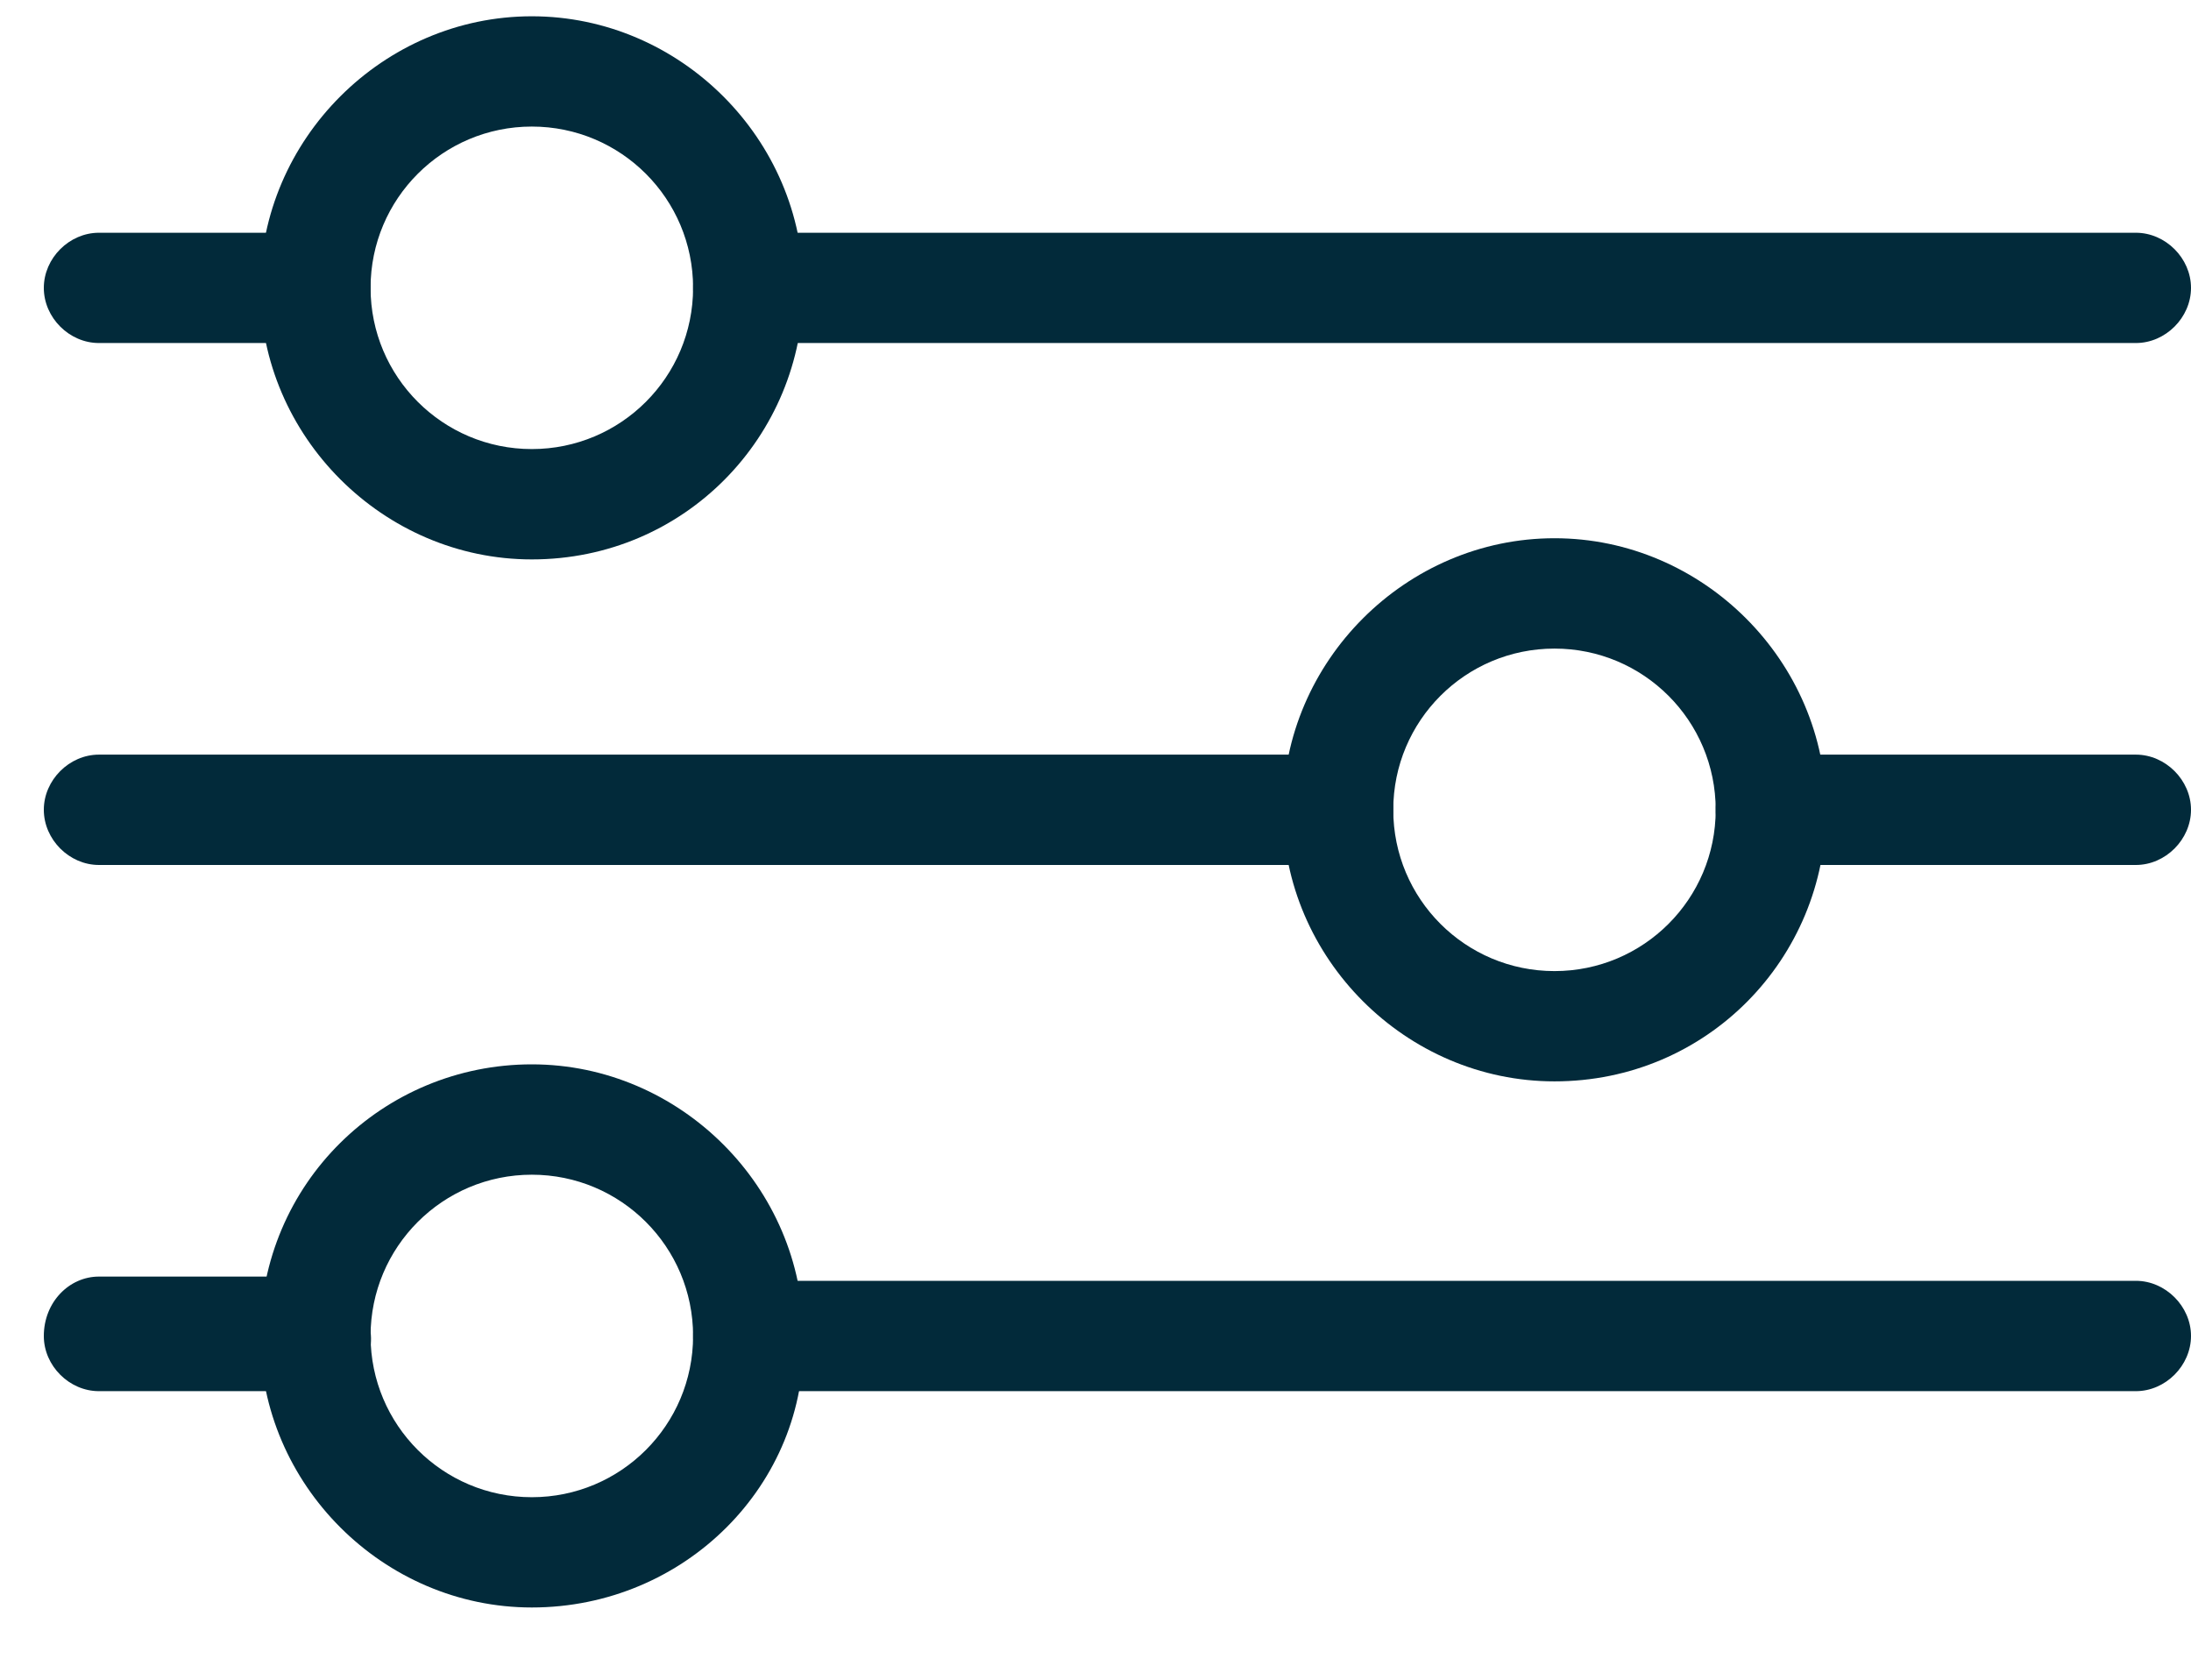
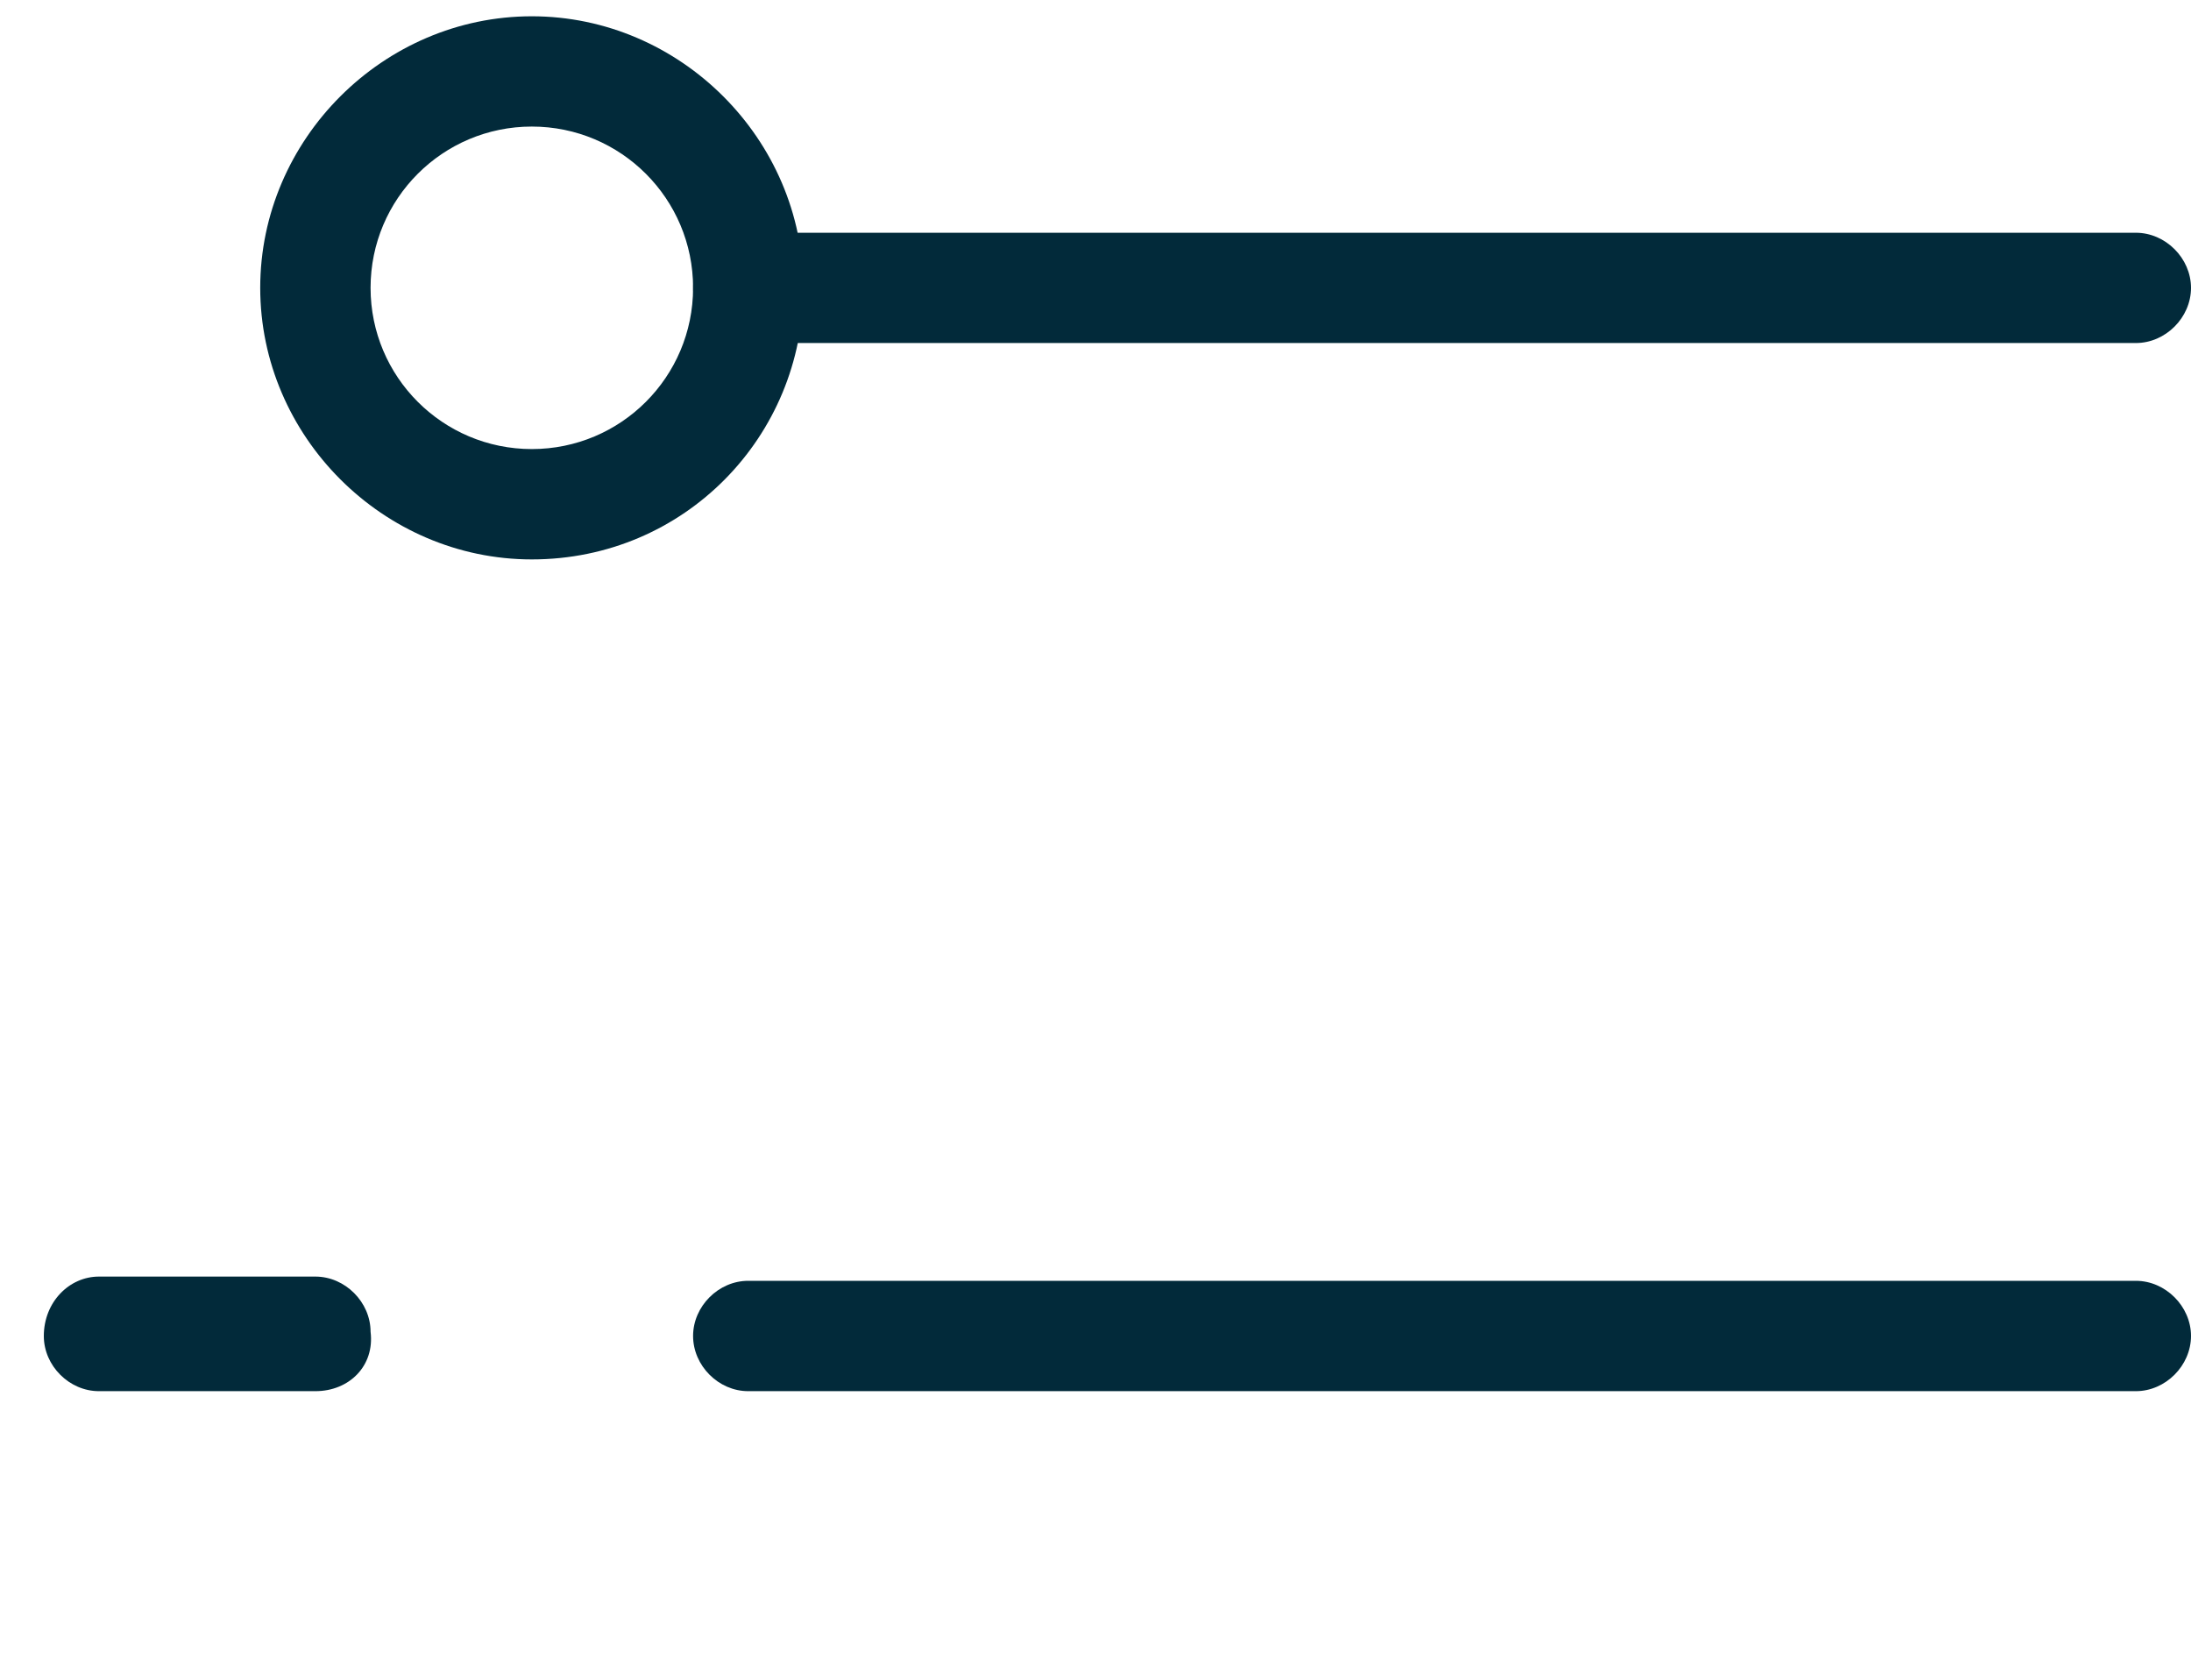
<svg xmlns="http://www.w3.org/2000/svg" width="30" height="23" viewBox="0 0 30 23" fill="none">
  <path d="M29.245 4.697H10.245C9.838 4.697 9.49 4.349 9.49 3.942C9.49 3.535 9.838 3.187 10.245 3.187H29.245C29.651 3.187 30 3.535 30 3.942C30 4.349 29.651 4.697 29.245 4.697Z" fill="#022A3A" />
-   <path d="M4.318 4.697H1.355C0.948 4.697 0.6 4.349 0.6 3.942C0.6 3.535 0.948 3.187 1.355 3.187H4.318C4.725 3.187 5.074 3.535 5.074 3.942C5.074 4.349 4.783 4.697 4.318 4.697Z" fill="#022A3A" />
-   <path d="M29.245 11.844H24.248C23.841 11.844 23.492 11.495 23.492 11.088C23.492 10.682 23.841 10.333 24.248 10.333H29.245C29.651 10.333 30 10.682 30 11.088C30 11.495 29.651 11.844 29.245 11.844Z" fill="#022A3A" />
-   <path d="M18.321 11.844H1.355C0.948 11.844 0.6 11.495 0.6 11.088C0.6 10.682 0.948 10.333 1.355 10.333H18.321C18.728 10.333 19.077 10.682 19.077 11.088C19.077 11.495 18.728 11.844 18.321 11.844Z" fill="#022A3A" />
  <path d="M29.245 19.049H10.245C9.838 19.049 9.49 18.7 9.49 18.293C9.49 17.887 9.838 17.538 10.245 17.538H29.245C29.651 17.538 30 17.887 30 18.293C30 18.7 29.651 19.049 29.245 19.049Z" fill="#022A3A" />
  <path d="M4.318 19.049H1.355C0.948 19.049 0.6 18.701 0.6 18.294C0.6 17.829 0.948 17.48 1.355 17.48H4.318C4.725 17.48 5.074 17.829 5.074 18.236C5.132 18.701 4.783 19.049 4.318 19.049Z" fill="#022A3A" />
  <path d="M7.282 7.66C5.248 7.66 3.563 5.975 3.563 3.941C3.563 1.908 5.248 0.223 7.282 0.223C9.315 0.223 11 1.908 11 3.941C11 5.975 9.374 7.66 7.282 7.66ZM7.282 1.733C6.062 1.733 5.074 2.721 5.074 3.941C5.074 5.161 6.062 6.149 7.282 6.149C8.502 6.149 9.49 5.161 9.49 3.941C9.49 2.721 8.502 1.733 7.282 1.733Z" fill="#022A3A" />
-   <path d="M21.285 14.807C19.251 14.807 17.566 13.122 17.566 11.089C17.566 9.055 19.251 7.37 21.285 7.37C23.318 7.37 25.003 9.055 25.003 11.089C25.003 13.122 23.376 14.807 21.285 14.807ZM21.285 8.881C20.064 8.881 19.077 9.869 19.077 11.089C19.077 12.309 20.064 13.297 21.285 13.297C22.505 13.297 23.492 12.309 23.492 11.089C23.492 9.869 22.505 8.881 21.285 8.881Z" fill="#022A3A" />
-   <path d="M7.282 22.011C5.248 22.011 3.563 20.326 3.563 18.293C3.563 16.201 5.248 14.574 7.282 14.574C9.315 14.574 11 16.259 11 18.293C11.059 20.326 9.374 22.011 7.282 22.011ZM7.282 16.085C6.062 16.085 5.074 17.073 5.074 18.293C5.074 19.513 6.062 20.501 7.282 20.501C8.502 20.501 9.49 19.513 9.49 18.293C9.49 17.073 8.502 16.085 7.282 16.085Z" fill="#022A3A" />
</svg>